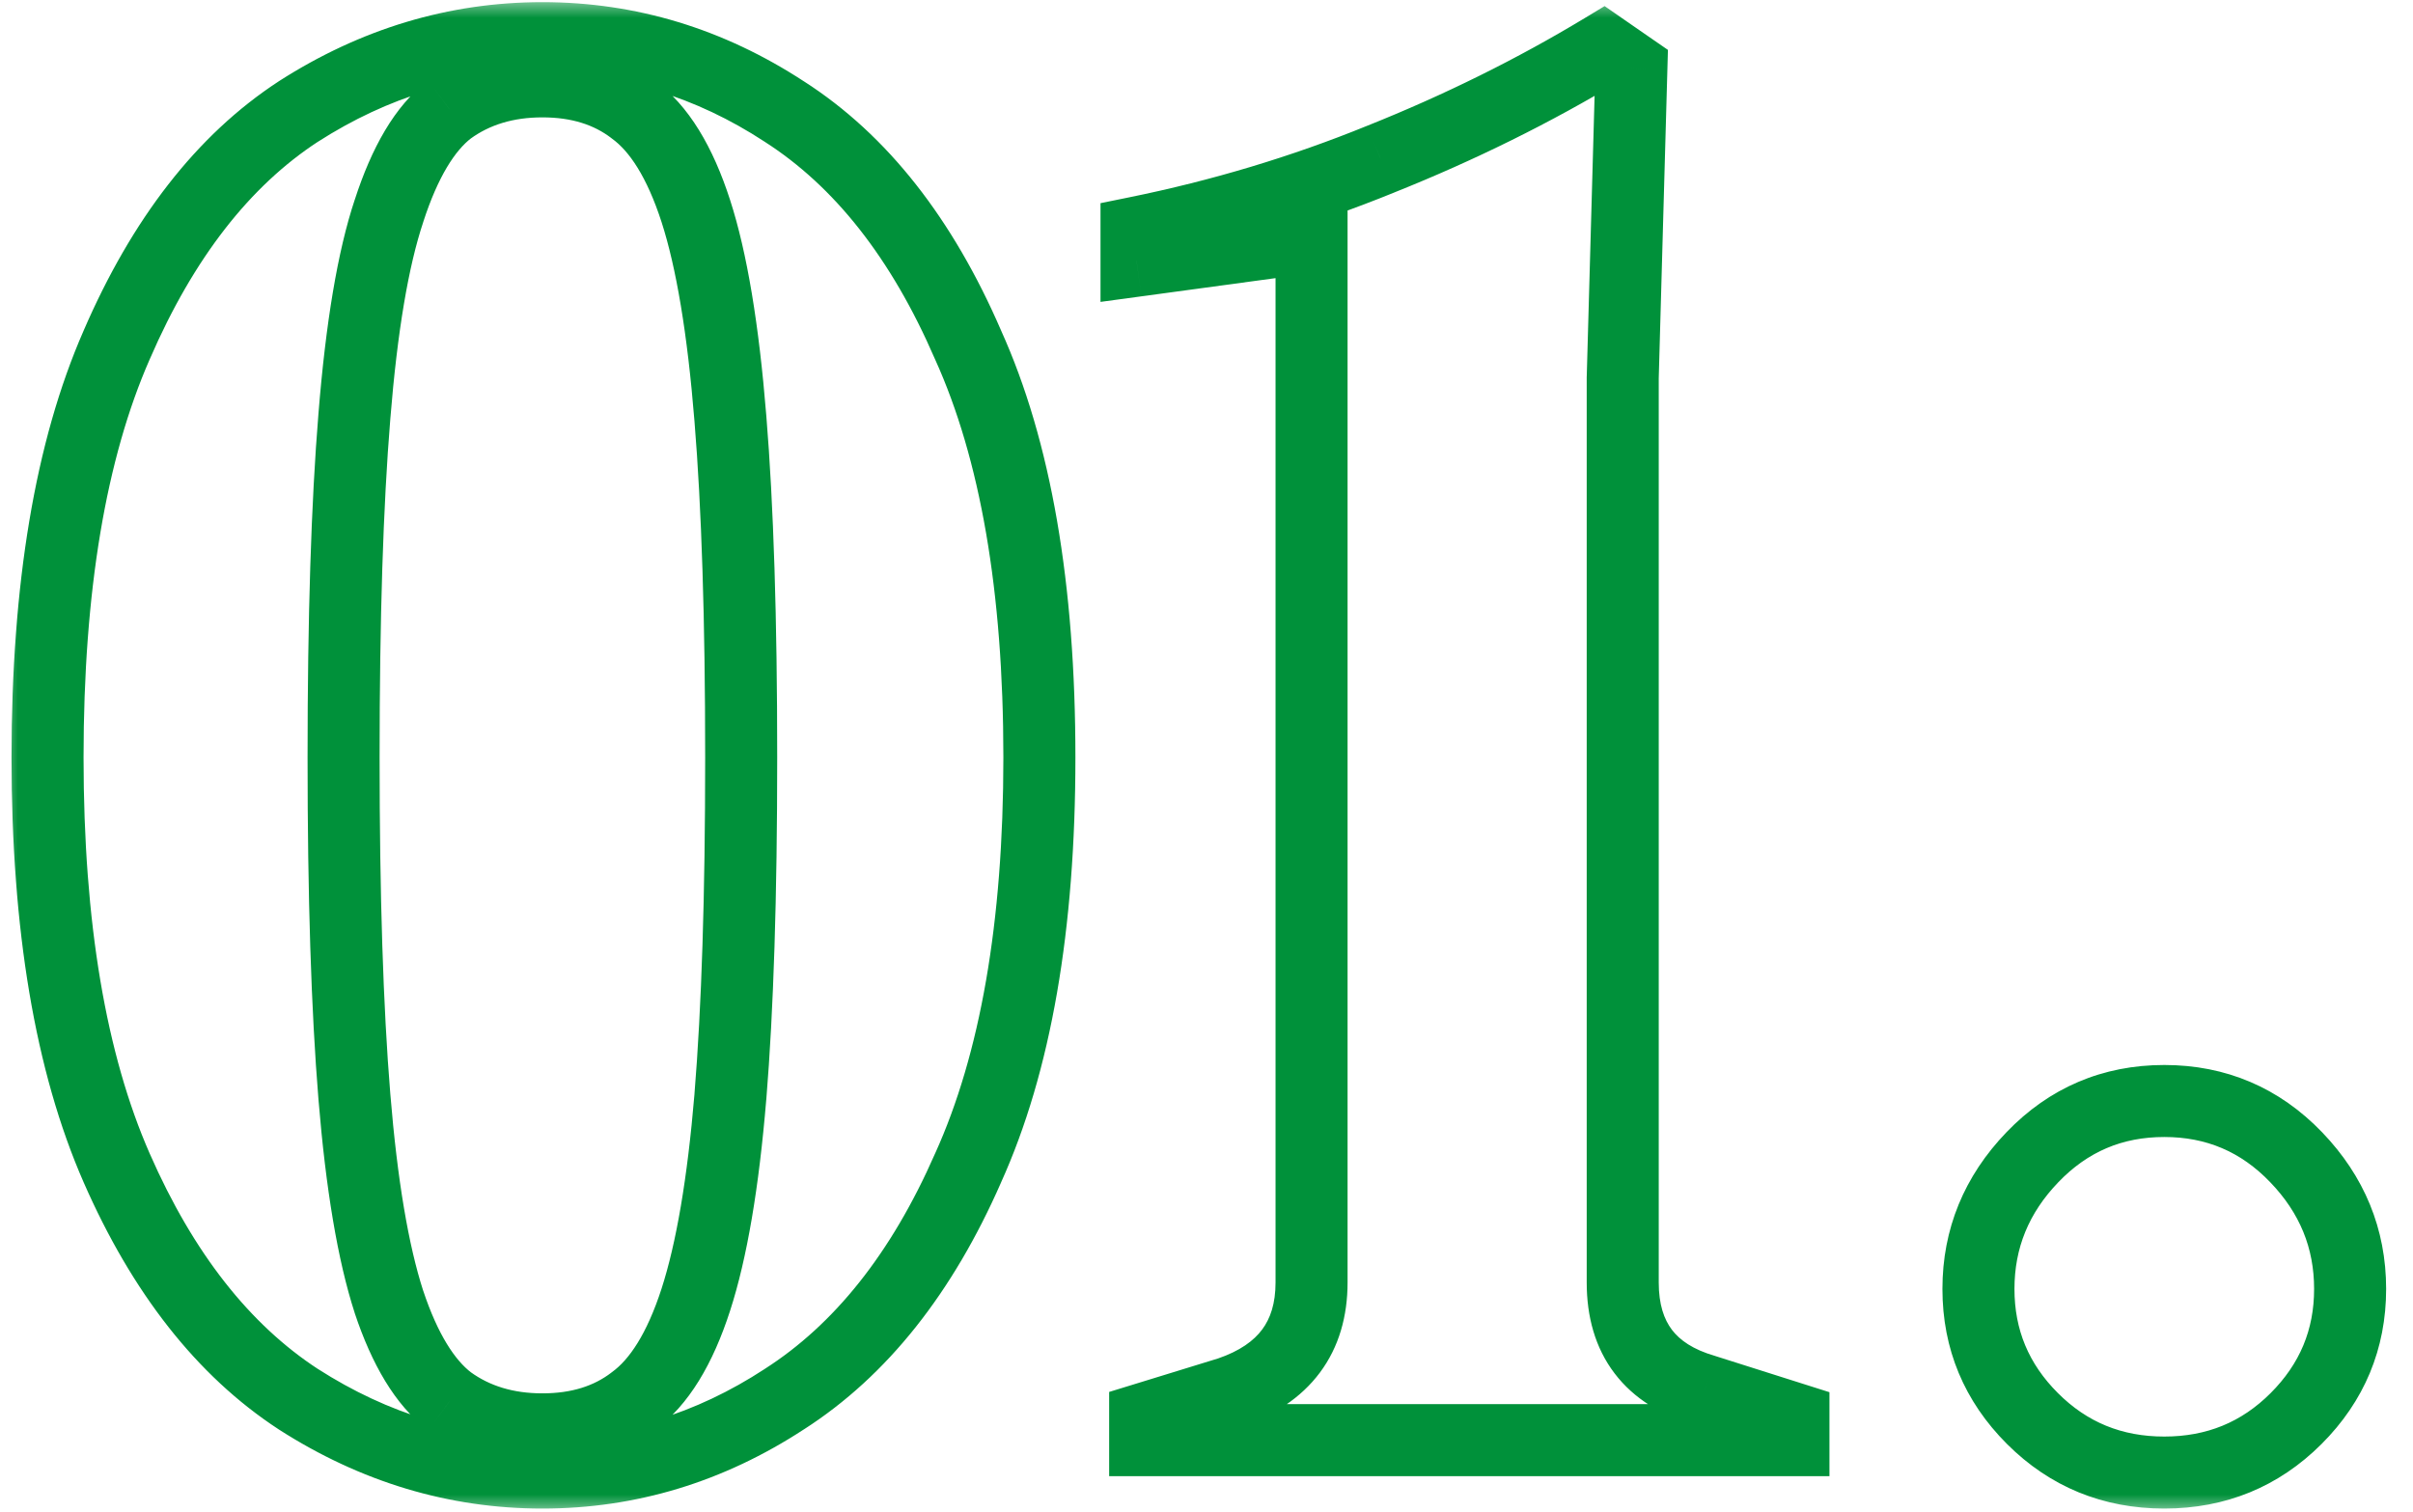
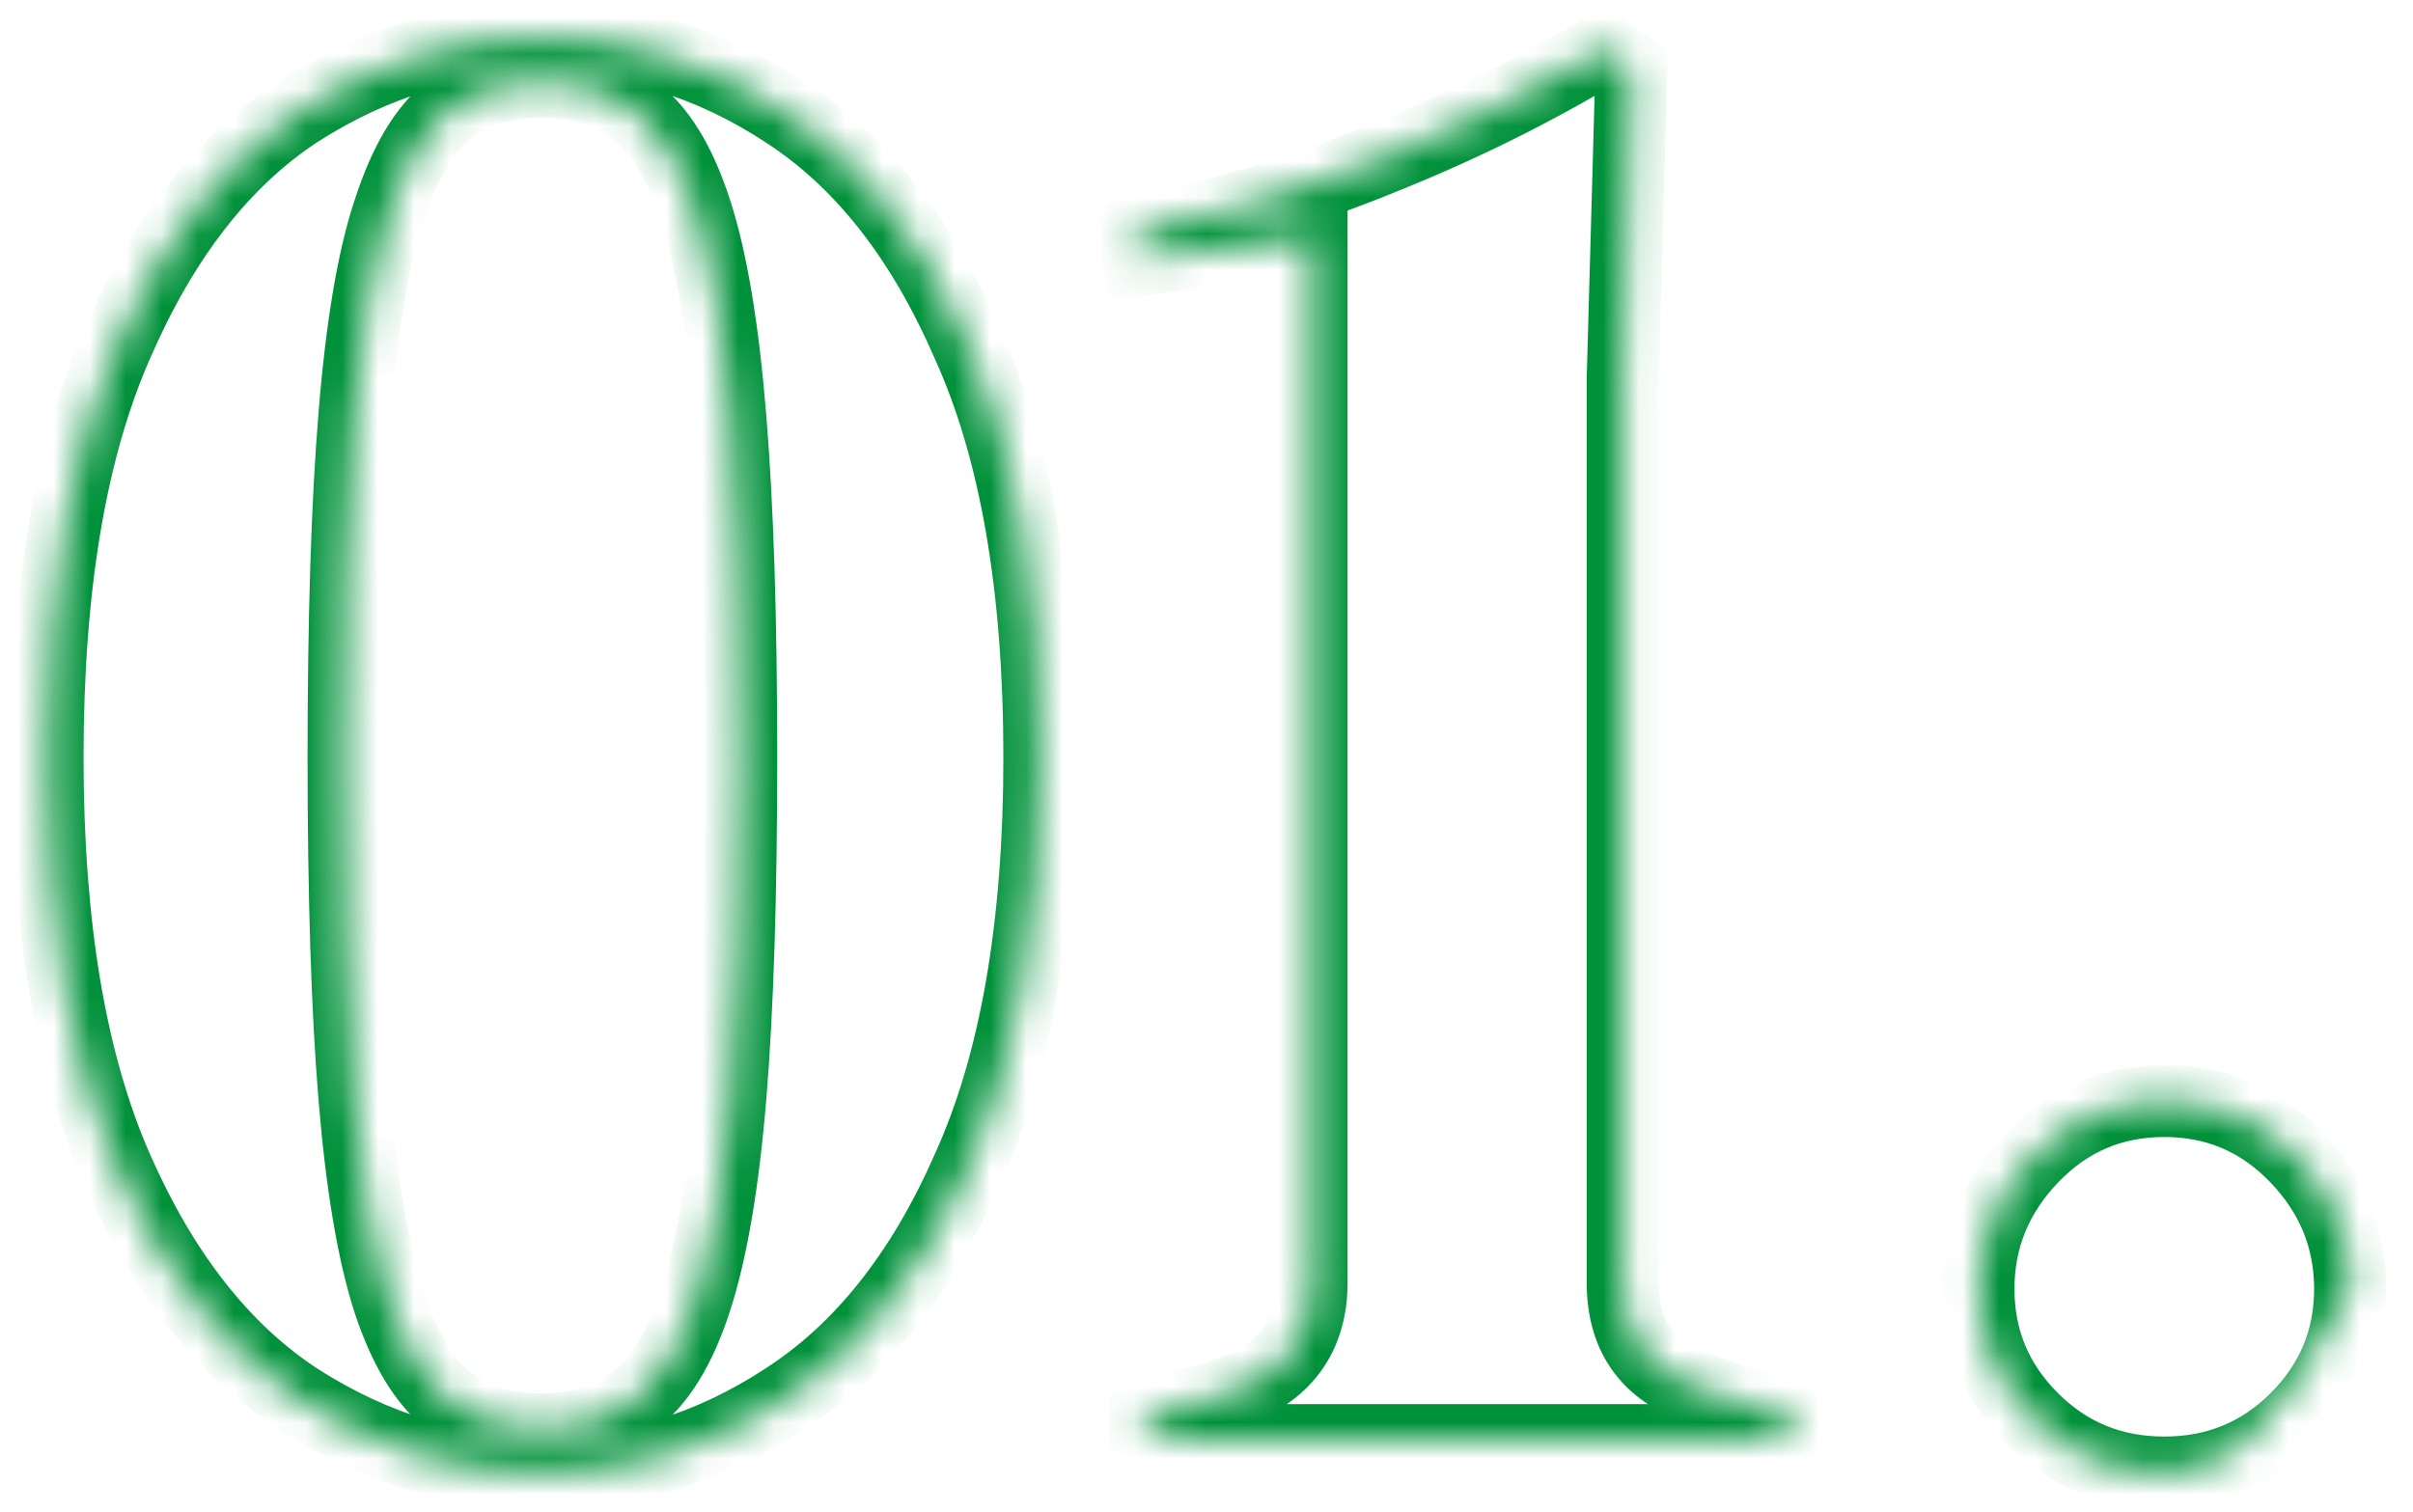
<svg xmlns="http://www.w3.org/2000/svg" width="67" height="42" viewBox="0 0 67 42" fill="none">
  <mask id="path-1-outside-1_4_1250" maskUnits="userSpaceOnUse" x="0" y="0" width="67" height="42" fill="black">
-     <rect fill="white" width="67" height="42" />
-     <path d="M15.06 40.9C12.66 40.9 10.4 40.22 8.28 38.86C6.2 37.5 4.52 35.36 3.24 32.44C1.96 29.52 1.32 25.72 1.32 21.04C1.32 16.32 1.96 12.5 3.24 9.58C4.52 6.62 6.2 4.46 8.28 3.1C10.4 1.74 12.66 1.06 15.06 1.06C17.46 1.06 19.7 1.74 21.78 3.1C23.9 4.46 25.6 6.62 26.88 9.58C28.2 12.5 28.86 16.32 28.86 21.04C28.86 25.72 28.2 29.52 26.88 32.44C25.6 35.36 23.9 37.5 21.78 38.86C19.7 40.22 17.46 40.9 15.06 40.9ZM15.06 39.7C16.06 39.7 16.9 39.44 17.58 38.92C18.3 38.4 18.88 37.46 19.32 36.1C19.76 34.74 20.08 32.86 20.28 30.46C20.48 28.02 20.58 24.88 20.58 21.04C20.58 17.2 20.48 14.06 20.28 11.62C20.08 9.14 19.76 7.22 19.32 5.86C18.88 4.5 18.3 3.56 17.58 3.04C16.9 2.52 16.06 2.26 15.06 2.26C14.06 2.26 13.2 2.52 12.48 3.04C11.8 3.56 11.24 4.5 10.8 5.86C10.36 7.18 10.04 9.08 9.84 11.56C9.64 14 9.54 17.16 9.54 21.04C9.54 24.88 9.64 28.02 9.84 30.46C10.04 32.9 10.36 34.8 10.8 36.16C11.24 37.48 11.8 38.4 12.48 38.92C13.2 39.44 14.06 39.7 15.06 39.7ZM31.797 40V39.4L34.137 38.68C35.657 38.16 36.417 37.14 36.417 35.62V6.58L31.557 7.24V6.46C33.917 5.98 36.177 5.3 38.337 4.42C40.537 3.54 42.597 2.52 44.517 1.36L45.297 1.9L45.057 10.48V35.62C45.057 37.18 45.817 38.18 47.337 38.62L49.797 39.4V40H31.797ZM60.094 40.9C58.654 40.9 57.434 40.4 56.434 39.4C55.434 38.4 54.934 37.2 54.934 35.8C54.934 34.4 55.434 33.18 56.434 32.14C57.434 31.1 58.654 30.58 60.094 30.58C61.534 30.58 62.754 31.1 63.754 32.14C64.754 33.18 65.254 34.4 65.254 35.8C65.254 37.2 64.754 38.4 63.754 39.4C62.754 40.4 61.534 40.9 60.094 40.9Z" />
+     <path d="M15.06 40.9C12.66 40.9 10.4 40.22 8.28 38.86C6.2 37.5 4.52 35.36 3.24 32.44C1.96 29.52 1.32 25.72 1.32 21.04C1.32 16.32 1.96 12.5 3.24 9.58C4.52 6.62 6.2 4.46 8.28 3.1C10.4 1.74 12.66 1.06 15.06 1.06C17.46 1.06 19.7 1.74 21.78 3.1C23.9 4.46 25.6 6.62 26.88 9.58C28.2 12.5 28.86 16.32 28.86 21.04C28.86 25.72 28.2 29.52 26.88 32.44C25.6 35.36 23.9 37.5 21.78 38.86C19.7 40.22 17.46 40.9 15.06 40.9ZM15.06 39.7C16.06 39.7 16.9 39.44 17.58 38.92C18.3 38.4 18.88 37.46 19.32 36.1C19.76 34.74 20.08 32.86 20.28 30.46C20.48 28.02 20.58 24.88 20.58 21.04C20.58 17.2 20.48 14.06 20.28 11.62C20.08 9.14 19.76 7.22 19.32 5.86C18.88 4.5 18.3 3.56 17.58 3.04C16.9 2.52 16.06 2.26 15.06 2.26C14.06 2.26 13.2 2.52 12.48 3.04C11.8 3.56 11.24 4.5 10.8 5.86C10.36 7.18 10.04 9.08 9.84 11.56C9.64 14 9.54 17.16 9.54 21.04C9.54 24.88 9.64 28.02 9.84 30.46C10.04 32.9 10.36 34.8 10.8 36.16C11.24 37.48 11.8 38.4 12.48 38.92C13.2 39.44 14.06 39.7 15.06 39.7ZM31.797 40V39.4L34.137 38.68C35.657 38.16 36.417 37.14 36.417 35.62V6.58L31.557 7.24V6.46C33.917 5.98 36.177 5.3 38.337 4.42C40.537 3.54 42.597 2.52 44.517 1.36L45.297 1.9L45.057 10.48V35.62C45.057 37.18 45.817 38.18 47.337 38.62L49.797 39.4V40H31.797ZM60.094 40.9C58.654 40.9 57.434 40.4 56.434 39.4C55.434 38.4 54.934 37.2 54.934 35.8C54.934 34.4 55.434 33.18 56.434 32.14C57.434 31.1 58.654 30.58 60.094 30.58C61.534 30.58 62.754 31.1 63.754 32.14C64.754 33.18 65.254 34.4 65.254 35.8C62.754 40.4 61.534 40.9 60.094 40.9Z" />
  </mask>
  <path d="M8.28 38.86L7.733 39.697L7.74 39.702L8.28 38.86ZM3.24 32.44L2.324 32.842L3.24 32.44ZM3.24 9.58L4.156 9.981L4.158 9.977L3.24 9.58ZM8.28 3.1L7.74 2.258L7.733 2.263L8.28 3.1ZM21.78 3.1L21.233 3.937L21.24 3.942L21.78 3.1ZM26.88 9.58L25.962 9.977L25.965 9.984L25.969 9.992L26.88 9.58ZM26.88 32.44L25.969 32.028L25.964 32.038L26.88 32.44ZM21.78 38.86L21.24 38.018L21.233 38.023L21.78 38.86ZM17.58 38.92L16.994 38.109L16.983 38.117L16.973 38.126L17.58 38.92ZM19.32 36.1L20.271 36.408V36.408L19.32 36.1ZM20.28 30.46L21.276 30.543L21.277 30.542L20.28 30.46ZM20.28 11.62L19.283 11.7L19.283 11.702L20.28 11.62ZM19.32 5.86L20.271 5.552L19.32 5.86ZM17.58 3.04L16.973 3.834L16.983 3.843L16.994 3.851L17.58 3.04ZM12.48 3.04L11.895 2.229L11.883 2.237L11.873 2.246L12.48 3.04ZM10.8 5.86L11.749 6.176L11.751 6.168L10.8 5.86ZM9.84 11.56L10.837 11.642L10.837 11.64L9.84 11.56ZM9.84 30.46L8.843 30.542V30.542L9.84 30.46ZM10.8 36.16L9.849 36.468L9.851 36.476L10.8 36.16ZM12.48 38.92L11.873 39.714L11.883 39.723L11.895 39.731L12.48 38.92ZM15.06 39.9C12.861 39.9 10.787 39.28 8.82 38.018L7.74 39.702C10.013 41.16 12.459 41.9 15.06 41.9V39.9ZM8.827 38.023C6.95 36.796 5.38 34.831 4.156 32.038L2.324 32.842C3.66 35.889 5.45 38.204 7.733 39.697L8.827 38.023ZM4.156 32.038C2.951 29.29 2.32 25.641 2.32 21.04H0.32C0.32 25.799 0.969 29.75 2.324 32.842L4.156 32.038ZM2.32 21.04C2.32 16.398 2.951 12.729 4.156 9.981L2.324 9.179C0.969 12.271 0.32 16.242 0.32 21.04H2.32ZM4.158 9.977C5.383 7.144 6.954 5.162 8.827 3.937L7.733 2.263C5.446 3.758 3.657 6.096 2.322 9.183L4.158 9.977ZM8.82 3.942C10.787 2.68 12.861 2.06 15.06 2.06V0.06C12.459 0.06 10.013 0.8 7.74 2.258L8.82 3.942ZM15.06 2.06C17.259 2.06 19.309 2.679 21.233 3.937L22.327 2.263C20.091 0.801 17.662 0.06 15.06 0.06V2.06ZM21.24 3.942C23.151 5.168 24.739 7.149 25.962 9.977L27.798 9.183C26.461 6.091 24.649 3.752 22.32 2.258L21.24 3.942ZM25.969 9.992C27.209 12.736 27.86 16.401 27.86 21.04H29.86C29.86 16.239 29.191 12.264 27.791 9.168L25.969 9.992ZM27.86 21.04C27.86 25.638 27.21 29.283 25.969 32.028L27.791 32.852C29.19 29.757 29.86 25.802 29.86 21.04H27.86ZM25.964 32.038C24.742 34.826 23.155 36.79 21.24 38.018L22.32 39.702C24.645 38.21 26.458 35.894 27.796 32.842L25.964 32.038ZM21.233 38.023C19.309 39.281 17.259 39.9 15.06 39.9V41.9C17.662 41.9 20.091 41.159 22.327 39.697L21.233 38.023ZM15.06 40.7C16.241 40.7 17.305 40.389 18.188 39.714L16.973 38.126C16.495 38.491 15.879 38.7 15.06 38.7V40.7ZM18.166 39.731C19.134 39.031 19.803 37.856 20.271 36.408L18.369 35.792C17.957 37.063 17.466 37.769 16.994 38.109L18.166 39.731ZM20.271 36.408C20.746 34.942 21.074 32.975 21.276 30.543L19.284 30.377C19.086 32.745 18.774 34.538 18.369 35.792L20.271 36.408ZM21.277 30.542C21.48 28.064 21.58 24.894 21.58 21.04H19.58C19.58 24.866 19.48 27.976 19.283 30.378L21.277 30.542ZM21.58 21.04C21.58 17.186 21.48 14.016 21.277 11.538L19.283 11.702C19.48 14.104 19.58 17.214 19.58 21.04H21.58ZM21.277 11.54C21.074 9.03 20.747 7.021 20.271 5.552L18.369 6.168C18.773 7.419 19.086 9.25 19.283 11.7L21.277 11.54ZM20.271 5.552C19.803 4.103 19.134 2.929 18.166 2.229L16.994 3.851C17.466 4.191 17.957 4.897 18.369 6.168L20.271 5.552ZM18.188 2.246C17.305 1.571 16.241 1.26 15.06 1.26V3.26C15.879 3.26 16.495 3.469 16.973 3.834L18.188 2.246ZM15.06 1.26C13.877 1.26 12.806 1.571 11.895 2.229L13.066 3.851C13.594 3.469 14.243 3.26 15.06 3.26V1.26ZM11.873 2.246C10.955 2.947 10.313 4.116 9.849 5.552L11.751 6.168C12.167 4.884 12.645 4.173 13.088 3.834L11.873 2.246ZM9.851 5.544C9.373 6.978 9.045 8.972 8.843 11.48L10.837 11.64C11.034 9.188 11.347 7.382 11.749 6.176L9.851 5.544ZM8.843 11.478C8.64 13.956 8.54 17.146 8.54 21.04H10.54C10.54 17.174 10.64 14.044 10.837 11.642L8.843 11.478ZM8.54 21.04C8.54 24.894 8.64 28.064 8.843 30.542L10.837 30.378C10.64 27.976 10.54 24.866 10.54 21.04H8.54ZM8.843 30.542C9.046 33.012 9.374 35.001 9.849 36.468L11.751 35.852C11.346 34.599 11.034 32.788 10.837 30.378L8.843 30.542ZM9.851 36.476C10.319 37.878 10.962 39.018 11.873 39.714L13.088 38.126C12.638 37.782 12.161 37.082 11.749 35.844L9.851 36.476ZM11.895 39.731C12.806 40.389 13.877 40.7 15.06 40.7V38.7C14.243 38.7 13.594 38.491 13.066 38.109L11.895 39.731ZM31.797 40H30.797V41H31.797V40ZM31.797 39.4L31.503 38.444L30.797 38.661V39.4H31.797ZM34.137 38.68L34.431 39.636L34.446 39.631L34.461 39.626L34.137 38.68ZM36.417 6.58H37.417V5.435L36.283 5.589L36.417 6.58ZM31.557 7.24H30.557V8.385L31.692 8.231L31.557 7.24ZM31.557 6.46L31.358 5.48L30.557 5.643V6.46H31.557ZM38.337 4.42L37.966 3.491L37.96 3.494L38.337 4.42ZM44.517 1.36L45.086 0.538L44.554 0.169L44 0.504L44.517 1.36ZM45.297 1.9L46.297 1.928L46.312 1.386L45.866 1.078L45.297 1.9ZM45.057 10.48L44.058 10.452L44.057 10.466V10.48H45.057ZM47.337 38.62L47.639 37.667L47.627 37.663L47.615 37.659L47.337 38.62ZM49.797 39.4H50.797V38.668L50.099 38.447L49.797 39.4ZM49.797 40V41H50.797V40H49.797ZM32.797 40V39.4H30.797V40H32.797ZM32.091 40.356L34.431 39.636L33.843 37.724L31.503 38.444L32.091 40.356ZM34.461 39.626C35.361 39.318 36.12 38.832 36.649 38.123C37.181 37.408 37.417 36.552 37.417 35.62H35.417C35.417 36.208 35.273 36.622 35.045 36.928C34.814 37.238 34.433 37.522 33.813 37.734L34.461 39.626ZM37.417 35.62V6.58H35.417V35.62H37.417ZM36.283 5.589L31.423 6.249L31.692 8.231L36.552 7.571L36.283 5.589ZM32.557 7.24V6.46H30.557V7.24H32.557ZM31.756 7.44C34.175 6.948 36.495 6.25 38.715 5.346L37.96 3.494C35.859 4.35 33.659 5.012 31.358 5.48L31.756 7.44ZM38.709 5.348C40.956 4.449 43.065 3.406 45.034 2.216L44 0.504C42.129 1.634 40.118 2.631 37.966 3.492L38.709 5.348ZM43.948 2.182L44.728 2.722L45.866 1.078L45.086 0.538L43.948 2.182ZM44.298 1.872L44.058 10.452L46.057 10.508L46.297 1.928L44.298 1.872ZM44.057 10.48V35.62H46.057V10.48H44.057ZM44.057 35.62C44.057 36.565 44.289 37.433 44.831 38.145C45.371 38.856 46.147 39.316 47.059 39.581L47.615 37.659C47.007 37.483 46.643 37.224 46.423 36.935C46.205 36.647 46.057 36.235 46.057 35.62H44.057ZM47.035 39.573L49.495 40.353L50.099 38.447L47.639 37.667L47.035 39.573ZM48.797 39.4V40H50.797V39.4H48.797ZM49.797 39H31.797V41H49.797V39ZM56.434 39.4L55.727 40.107L56.434 39.4ZM56.434 32.14L55.713 31.447L56.434 32.14ZM63.754 32.14L64.475 31.447L63.754 32.14ZM63.754 39.4L63.047 38.693L63.754 39.4ZM60.094 39.9C58.913 39.9 57.95 39.502 57.141 38.693L55.727 40.107C56.918 41.298 58.394 41.9 60.094 41.9V39.9ZM57.141 38.693C56.326 37.878 55.934 36.932 55.934 35.8H53.934C53.934 37.468 54.541 38.922 55.727 40.107L57.141 38.693ZM55.934 35.8C55.934 34.667 56.328 33.693 57.155 32.833L55.713 31.447C54.54 32.667 53.934 34.133 53.934 35.8H55.934ZM57.155 32.833C57.967 31.989 58.926 31.58 60.094 31.58V29.58C58.381 29.58 56.901 30.211 55.713 31.447L57.155 32.833ZM60.094 31.58C61.261 31.58 62.221 31.989 63.033 32.833L64.475 31.447C63.286 30.211 61.806 29.58 60.094 29.58V31.58ZM63.033 32.833C63.86 33.693 64.254 34.667 64.254 35.8H66.254C66.254 34.133 65.648 32.667 64.475 31.447L63.033 32.833ZM64.254 35.8C64.254 36.932 63.861 37.878 63.047 38.693L64.461 40.107C65.646 38.922 66.254 37.468 66.254 35.8H64.254ZM63.047 38.693C62.238 39.502 61.274 39.9 60.094 39.9V41.9C61.794 41.9 63.27 41.298 64.461 40.107L63.047 38.693Z" fill="#00913A" mask="url(#path-1-outside-1_4_1250)" />
</svg>